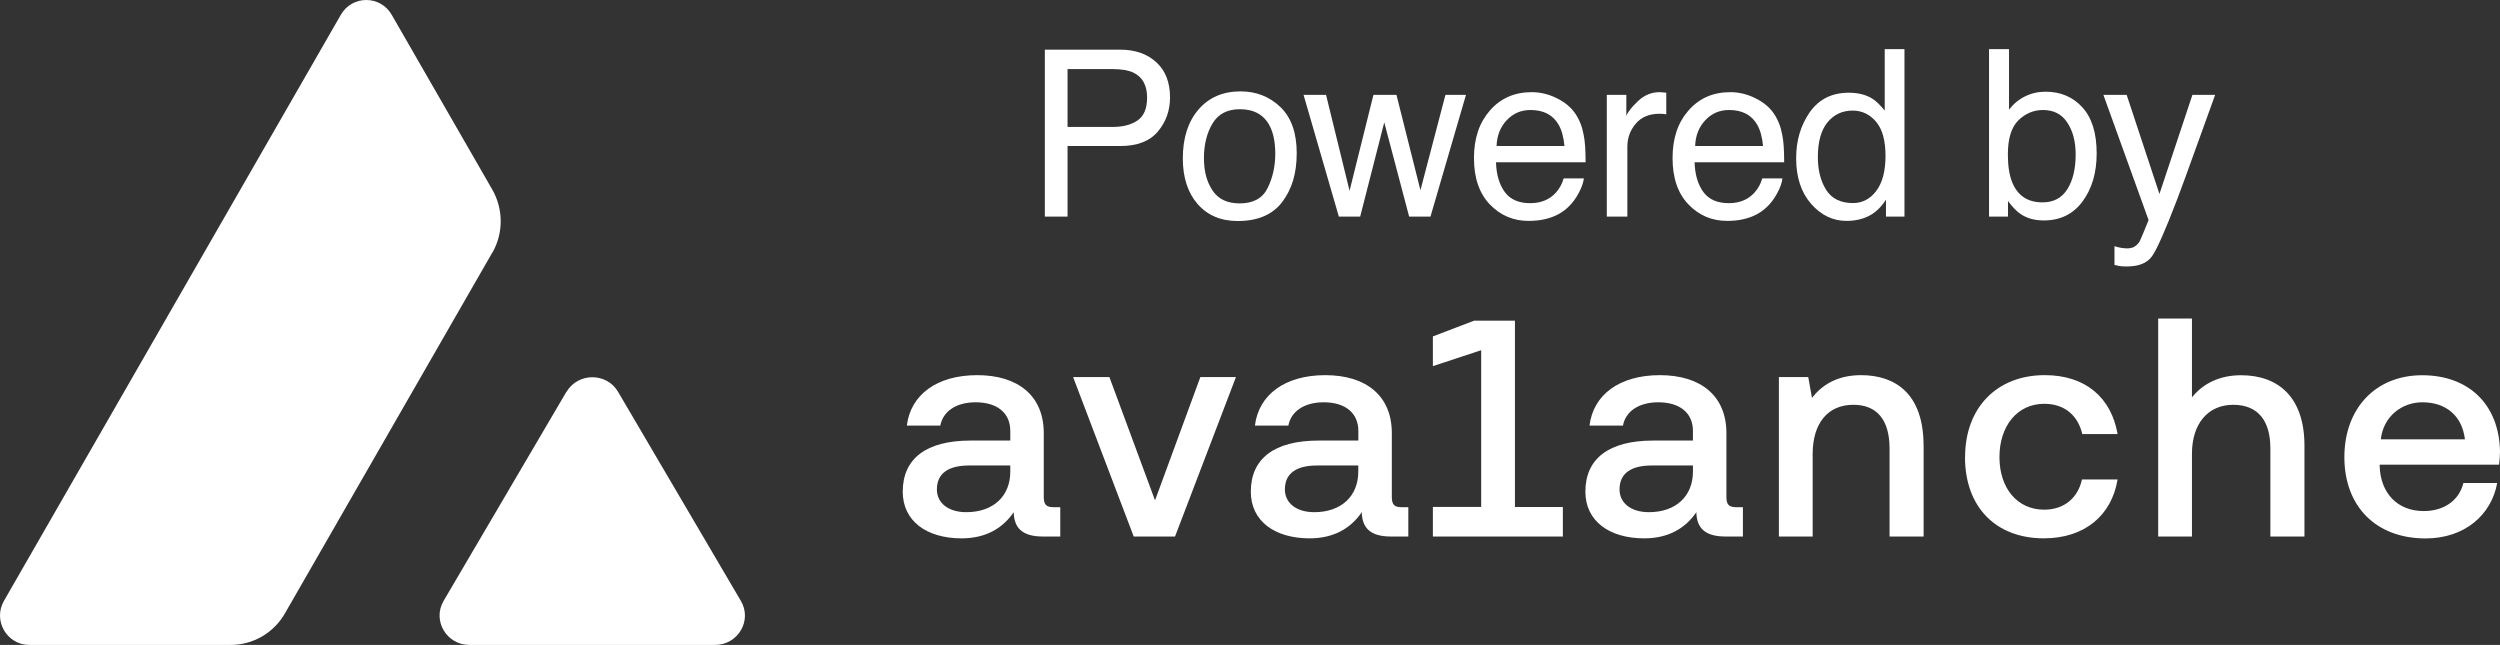
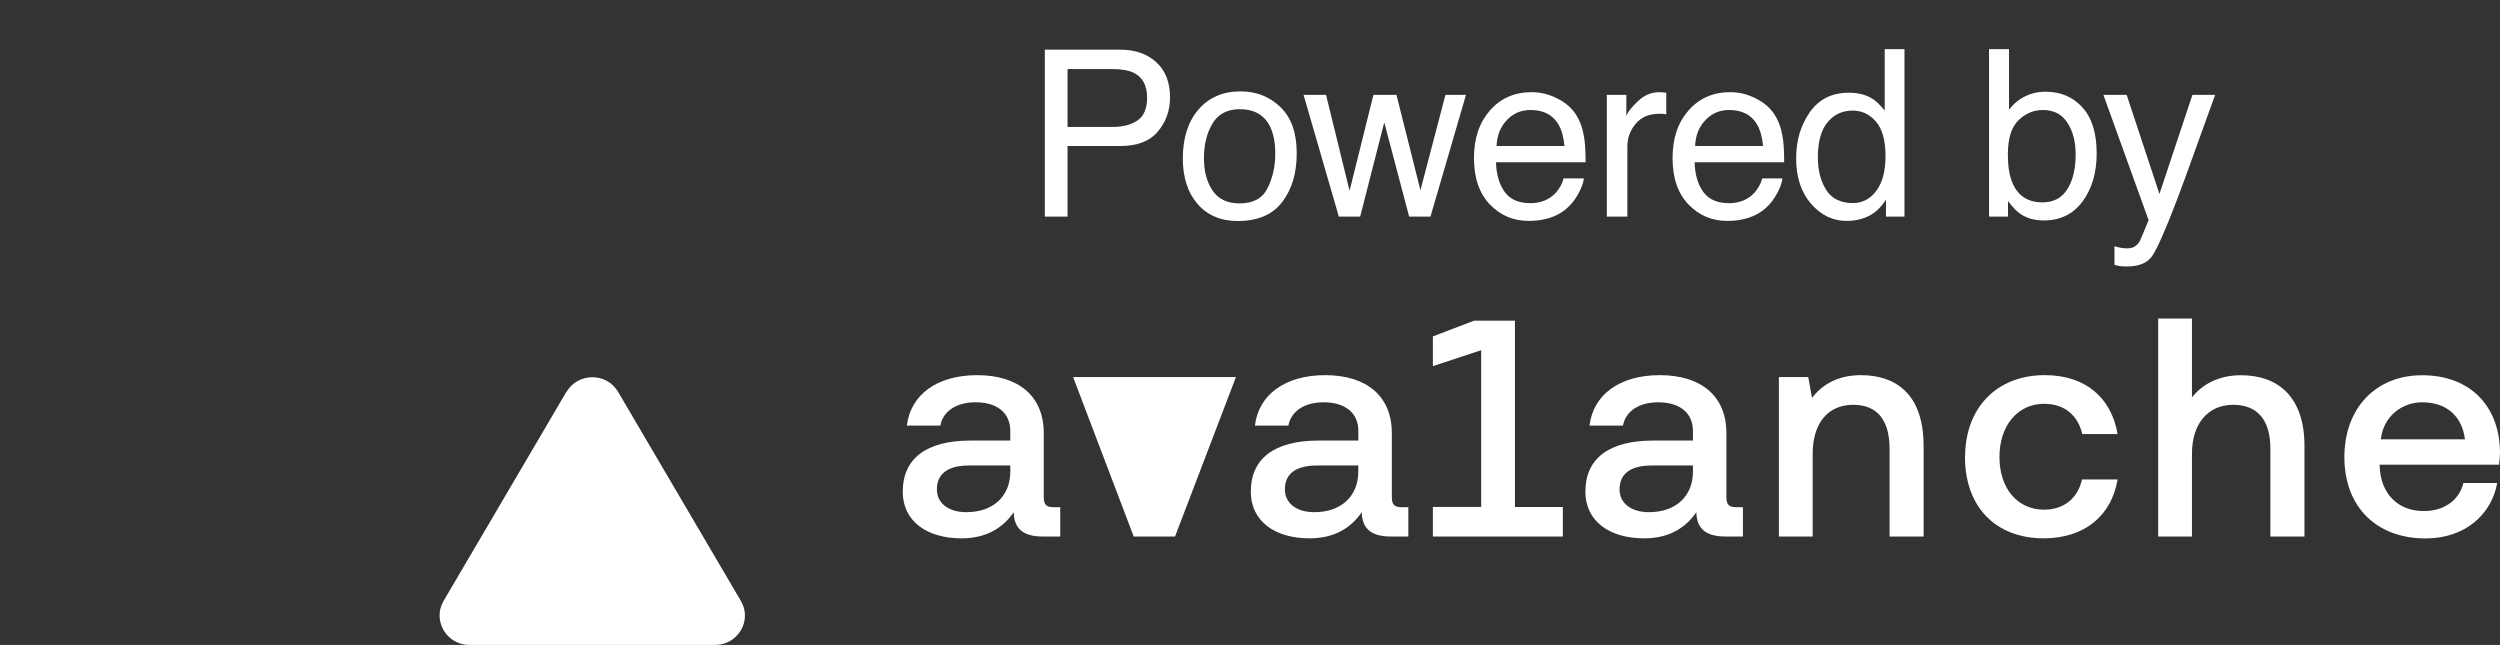
<svg xmlns="http://www.w3.org/2000/svg" width="376" height="97" viewBox="0 0 376 97" fill="none">
  <rect x="0" y="0" width="376" height="97" fill="#333333" stroke="none" />
  <g clip-path="url(#clip0_19_46)">
    <path d="M85.197 58.947C86.934 55.998 91.25 55.998 92.967 58.947L111.429 90.378C113.167 93.327 110.989 96.998 107.534 96.998H70.61C67.154 96.998 64.997 93.327 66.714 90.378L85.176 58.947H85.196H85.197Z" fill="white" />
-     <path d="M74.046 38.02C75.726 35.09 75.726 31.474 74.046 28.525L58.906 2.213C57.206 -0.737 52.968 -0.737 51.268 2.213L0.6 90.359C-1.1 93.308 1.02 96.999 4.418 96.999H34.678C38.058 96.999 41.169 95.191 42.849 92.261L74.027 38.018H74.046V38.02Z" fill="white" />
    <path d="M159.464 76.292V80.692H156.833C153.687 80.692 152.509 79.336 152.462 77.034C150.861 79.371 148.367 80.967 144.615 80.967C139.399 80.967 135.772 78.39 135.772 73.945C135.772 68.974 139.296 66.261 145.976 66.261H151.948V64.813C151.948 62.145 150.026 60.504 146.732 60.504C143.769 60.504 141.801 61.906 141.424 64.015H136.389C136.95 59.376 140.897 56.423 146.972 56.423C153.047 56.423 156.981 59.467 156.981 65.133V74.731C156.981 75.951 157.405 76.282 158.479 76.282H159.464V76.293V76.292ZM151.948 70.01H145.748C142.648 70.01 140.908 71.183 140.908 73.612C140.908 75.63 142.601 77.032 145.324 77.032C149.466 77.032 151.948 74.547 151.948 70.944V70.01Z" fill="white" />
-     <path d="M170.512 80.692L161.395 56.708H166.852L173.716 75.255L180.534 56.708H185.887L176.724 80.692H170.512Z" fill="white" />
+     <path d="M170.512 80.692L161.395 56.708H166.852L180.534 56.708H185.887L176.724 80.692H170.512Z" fill="white" />
    <path d="M211.811 76.292V80.692H209.18C206.036 80.692 204.857 79.336 204.811 77.034C203.21 79.371 200.716 80.967 196.964 80.967C191.748 80.967 188.122 78.39 188.122 73.945C188.122 68.974 191.645 66.261 198.326 66.261H204.296V64.813C204.296 62.145 202.374 60.504 199.08 60.504C196.117 60.504 194.15 61.906 193.771 64.015H188.739C189.299 59.376 193.246 56.423 199.32 56.423C205.393 56.423 209.33 59.467 209.33 65.133V74.731C209.33 75.951 209.752 76.282 210.828 76.282H211.811V76.293V76.292ZM204.285 70.01H198.084C194.984 70.01 193.246 71.183 193.246 73.612C193.246 75.63 194.939 77.032 197.662 77.032C201.802 77.032 204.285 74.547 204.285 70.944V70.01Z" fill="white" />
    <path d="M235.054 76.247V80.692H215.505V76.247H222.769V52.672L215.505 55.065V50.596L221.715 48.225H227.847V76.257H235.066L235.054 76.245V76.247Z" fill="white" />
    <path d="M262.134 76.292V80.692H259.503C256.357 80.692 255.177 79.336 255.132 77.034C253.531 79.371 251.037 80.967 247.285 80.967C242.069 80.967 238.442 78.39 238.442 73.945C238.442 68.974 241.966 66.261 248.646 66.261H254.618V64.813C254.618 62.145 252.696 60.504 249.402 60.504C246.438 60.504 244.471 61.906 244.094 64.015H239.059C239.62 59.376 243.567 56.423 249.642 56.423C255.717 56.423 259.651 59.467 259.651 65.133V74.731C259.651 75.951 260.075 76.282 261.149 76.282H262.134V76.293V76.292ZM254.618 70.01H248.418C245.316 70.01 243.578 71.183 243.578 73.612C243.578 75.63 245.271 77.032 247.994 77.032C252.136 77.032 254.618 74.547 254.618 70.944V70.01Z" fill="white" />
    <path d="M289.314 67.013V80.692H284.19V67.48C284.19 63.216 282.36 60.88 278.733 60.88C274.923 60.88 272.624 63.638 272.624 68.278V80.692H267.545V56.708H271.961L272.521 59.843C273.974 57.973 276.239 56.423 279.9 56.423C285.024 56.423 289.303 59.181 289.303 67.014H289.314V67.013Z" fill="white" />
    <path d="M295.549 68.745C295.549 61.346 300.295 56.422 307.536 56.422C313.692 56.422 317.547 59.841 318.484 65.279H313.176C312.512 62.463 310.499 60.731 307.446 60.731C303.407 60.731 300.718 64.059 300.718 68.745C300.718 73.431 303.396 76.656 307.446 76.656C310.454 76.656 312.524 74.878 313.131 72.108H318.484C317.592 77.546 313.497 80.965 307.388 80.965C300.147 80.965 295.536 76.234 295.536 68.745H295.549Z" fill="white" />
    <path d="M346.59 67.013V80.692H341.464V67.435C341.464 63.309 339.634 60.88 335.87 60.88C332.107 60.88 329.67 63.696 329.67 68.233V80.692H324.592V47.907H329.67V59.763C331.318 57.7 333.811 56.435 337.05 56.435C342.688 56.435 346.59 59.763 346.59 67.025V67.014V67.013Z" fill="white" />
    <path d="M357.902 69.875V70.114C358.039 74.184 360.58 76.863 364.527 76.863C367.534 76.863 369.833 75.313 370.497 72.646H375.576C374.731 77.377 370.737 80.98 364.812 80.98C357.296 80.98 352.594 76.112 352.594 68.759C352.594 61.407 357.296 56.436 364.298 56.436C371.299 56.436 375.863 60.837 376 67.87C376 68.384 375.953 69.182 375.863 69.888H357.902V69.877V69.875ZM358.086 66.078H370.726C370.304 62.522 367.855 60.504 364.332 60.504C361.185 60.504 358.452 62.659 358.075 66.078H358.086Z" fill="white" />
    <path d="M157.144 7.47H168.49C170.733 7.47 172.54 8.102 173.914 9.368C175.287 10.621 175.973 12.387 175.973 14.665C175.973 16.626 175.361 18.334 174.137 19.791C172.912 21.238 171.031 21.962 168.49 21.962H160.559V32.574H157.144V7.47ZM172.524 14.681C172.524 12.835 171.838 11.583 170.464 10.922C169.708 10.568 168.674 10.392 167.358 10.392H160.559V19.09H167.358C168.891 19.09 170.132 18.766 171.082 18.115C172.042 17.467 172.524 16.321 172.524 14.681Z" fill="white" />
    <path d="M186.445 30.591C188.494 30.591 189.895 29.822 190.649 28.284C191.416 26.735 191.8 25.014 191.8 23.123C191.8 21.414 191.526 20.024 190.976 18.953C190.106 17.268 188.608 16.425 186.478 16.425C184.59 16.425 183.218 17.142 182.359 18.578C181.502 20.013 181.072 21.745 181.072 23.773C181.072 25.8 181.502 27.345 182.359 28.643C183.218 29.942 184.579 30.591 186.445 30.591ZM186.565 13.742C188.934 13.742 190.936 14.529 192.573 16.101C194.21 17.672 195.026 19.986 195.026 23.039C195.026 26.093 194.306 28.428 192.864 30.353C191.423 32.278 189.185 33.241 186.153 33.241C183.624 33.241 181.616 32.392 180.128 30.695C178.641 28.987 177.897 26.696 177.897 23.826C177.897 20.75 178.681 18.3 180.249 16.478C181.816 14.656 183.922 13.744 186.565 13.744V13.742Z" fill="white" />
    <path d="M199.439 14.272L202.975 28.695L206.563 14.272H210.029L213.633 28.61L217.393 14.272H220.483L215.144 32.574H211.935L208.193 18.407L204.571 32.574H201.361L196.057 14.272H199.439Z" fill="white" />
    <path d="M230.37 13.861C231.675 13.861 232.939 14.169 234.164 14.784C235.388 15.388 236.321 16.174 236.962 17.142C237.579 18.066 237.991 19.141 238.198 20.373C238.38 21.215 238.472 22.559 238.472 24.405H224.997C225.055 26.263 225.495 27.754 226.32 28.883C227.143 29.999 228.419 30.557 230.148 30.557C231.76 30.557 233.047 30.027 234.009 28.968C234.558 28.353 234.947 27.64 235.175 26.831H238.214C238.135 27.504 237.866 28.255 237.408 29.087C236.962 29.907 236.458 30.58 235.897 31.103C234.96 32.015 233.798 32.63 232.413 32.949C231.668 33.132 230.827 33.222 229.89 33.222C227.601 33.222 225.661 32.395 224.071 30.745C222.481 29.082 221.685 26.757 221.685 23.773C221.685 20.788 222.486 18.446 224.089 16.613C225.69 14.778 227.784 13.861 230.37 13.861ZM235.296 21.962C235.171 20.63 234.879 19.564 234.422 18.766C233.574 17.284 232.161 16.544 230.181 16.544C228.762 16.544 227.572 17.056 226.611 18.082C225.65 19.096 225.141 20.389 225.084 21.96H235.296V21.962Z" fill="white" />
    <path d="M241.665 14.272H244.6V17.433C244.84 16.818 245.429 16.072 246.369 15.194C247.306 14.304 248.387 13.861 249.612 13.861C249.67 13.861 249.766 13.867 249.905 13.879C250.042 13.89 250.275 13.912 250.607 13.948V17.194C250.425 17.16 250.253 17.138 250.093 17.127C249.943 17.115 249.777 17.109 249.595 17.109C248.039 17.109 246.842 17.61 246.008 18.613C245.172 19.604 244.754 20.75 244.754 22.049V32.575H241.665V14.274V14.272Z" fill="white" />
    <path d="M260.238 13.861C261.542 13.861 262.807 14.169 264.031 14.784C265.256 15.388 266.189 16.174 266.828 17.142C267.447 18.066 267.859 19.141 268.065 20.373C268.247 21.215 268.339 22.559 268.339 24.405H254.865C254.923 26.263 255.363 27.754 256.188 28.883C257.011 29.999 258.287 30.557 260.015 30.557C261.628 30.557 262.915 30.027 263.877 28.968C264.426 28.353 264.814 27.64 265.043 26.831H268.081C268.003 27.504 267.734 28.255 267.274 29.087C266.828 29.907 266.325 30.58 265.765 31.103C264.826 32.015 263.664 32.63 262.28 32.949C261.536 33.132 260.695 33.222 259.758 33.222C257.468 33.222 255.529 32.395 253.939 30.745C252.349 29.082 251.553 26.757 251.553 23.773C251.553 20.788 252.353 18.446 253.955 16.613C255.558 14.778 257.652 13.861 260.238 13.861ZM265.164 21.962C265.038 20.63 264.747 19.564 264.289 18.766C263.442 17.284 262.029 16.544 260.049 16.544C258.63 16.544 257.439 17.056 256.479 18.082C255.517 19.096 255.008 20.389 254.95 21.96H265.164V21.962Z" fill="white" />
    <path d="M273.404 23.636C273.404 25.596 273.821 27.236 274.656 28.558C275.492 29.88 276.831 30.541 278.674 30.541C280.103 30.541 281.277 29.931 282.192 28.712C283.118 27.483 283.582 25.722 283.582 23.432C283.582 21.143 283.107 19.411 282.157 18.306C281.208 17.191 280.035 16.632 278.638 16.632C277.082 16.632 275.817 17.224 274.846 18.409C273.884 19.594 273.404 21.337 273.404 23.638V23.636ZM278.055 13.946C279.463 13.946 280.641 14.243 281.591 14.835C282.14 15.177 282.764 15.775 283.462 16.63V7.385H286.431V32.574H283.65V30.027C282.93 31.154 282.078 31.97 281.093 32.471C280.109 32.972 278.981 33.222 277.712 33.222C275.663 33.222 273.889 32.368 272.391 30.658C270.891 28.939 270.142 26.654 270.142 23.806C270.142 21.14 270.823 18.833 272.185 16.886C273.559 14.925 275.514 13.946 278.055 13.946Z" fill="white" />
    <path d="M299.151 7.385H302.155V16.492C302.83 15.616 303.637 14.949 304.575 14.493C305.514 14.026 306.532 13.793 307.631 13.793C309.919 13.793 311.773 14.58 313.192 16.152C314.623 17.712 315.338 20.019 315.338 23.073C315.338 25.966 314.634 28.371 313.226 30.284C311.82 32.198 309.867 33.155 307.373 33.155C305.977 33.155 304.799 32.819 303.837 32.147C303.265 31.748 302.653 31.109 302.001 30.233V32.574H299.151V7.385ZM307.185 30.437C308.855 30.437 310.102 29.775 310.927 28.454C311.762 27.133 312.179 25.389 312.179 23.225C312.179 21.3 311.762 19.705 310.927 18.441C310.102 17.176 308.884 16.544 307.27 16.544C305.862 16.544 304.627 17.062 303.563 18.099C302.51 19.136 301.983 20.845 301.983 23.225C301.983 24.946 302.2 26.341 302.635 27.412C303.449 29.428 304.965 30.437 307.185 30.437Z" fill="white" />
    <path d="M329.739 14.272H333.156C332.721 15.446 331.754 18.123 330.254 22.304C329.133 25.449 328.194 28.011 327.44 29.994C325.655 34.666 324.395 37.514 323.664 38.538C322.931 39.564 321.673 40.076 319.888 40.076C319.453 40.076 319.114 40.058 318.874 40.024C318.646 39.991 318.359 39.928 318.016 39.837V37.033C318.554 37.181 318.944 37.273 319.184 37.306C319.424 37.34 319.635 37.358 319.818 37.358C320.39 37.358 320.808 37.261 321.072 37.067C321.346 36.886 321.574 36.658 321.758 36.383C321.816 36.292 322.021 35.825 322.377 34.982C322.731 34.139 322.989 33.513 323.148 33.102L316.352 14.271H319.852L324.779 29.172L329.739 14.271V14.272Z" fill="white" />
  </g>
  <defs>
    <clipPath id="clip0_19_46">
      <rect width="376" height="97" fill="white" />
    </clipPath>
  </defs>
</svg>